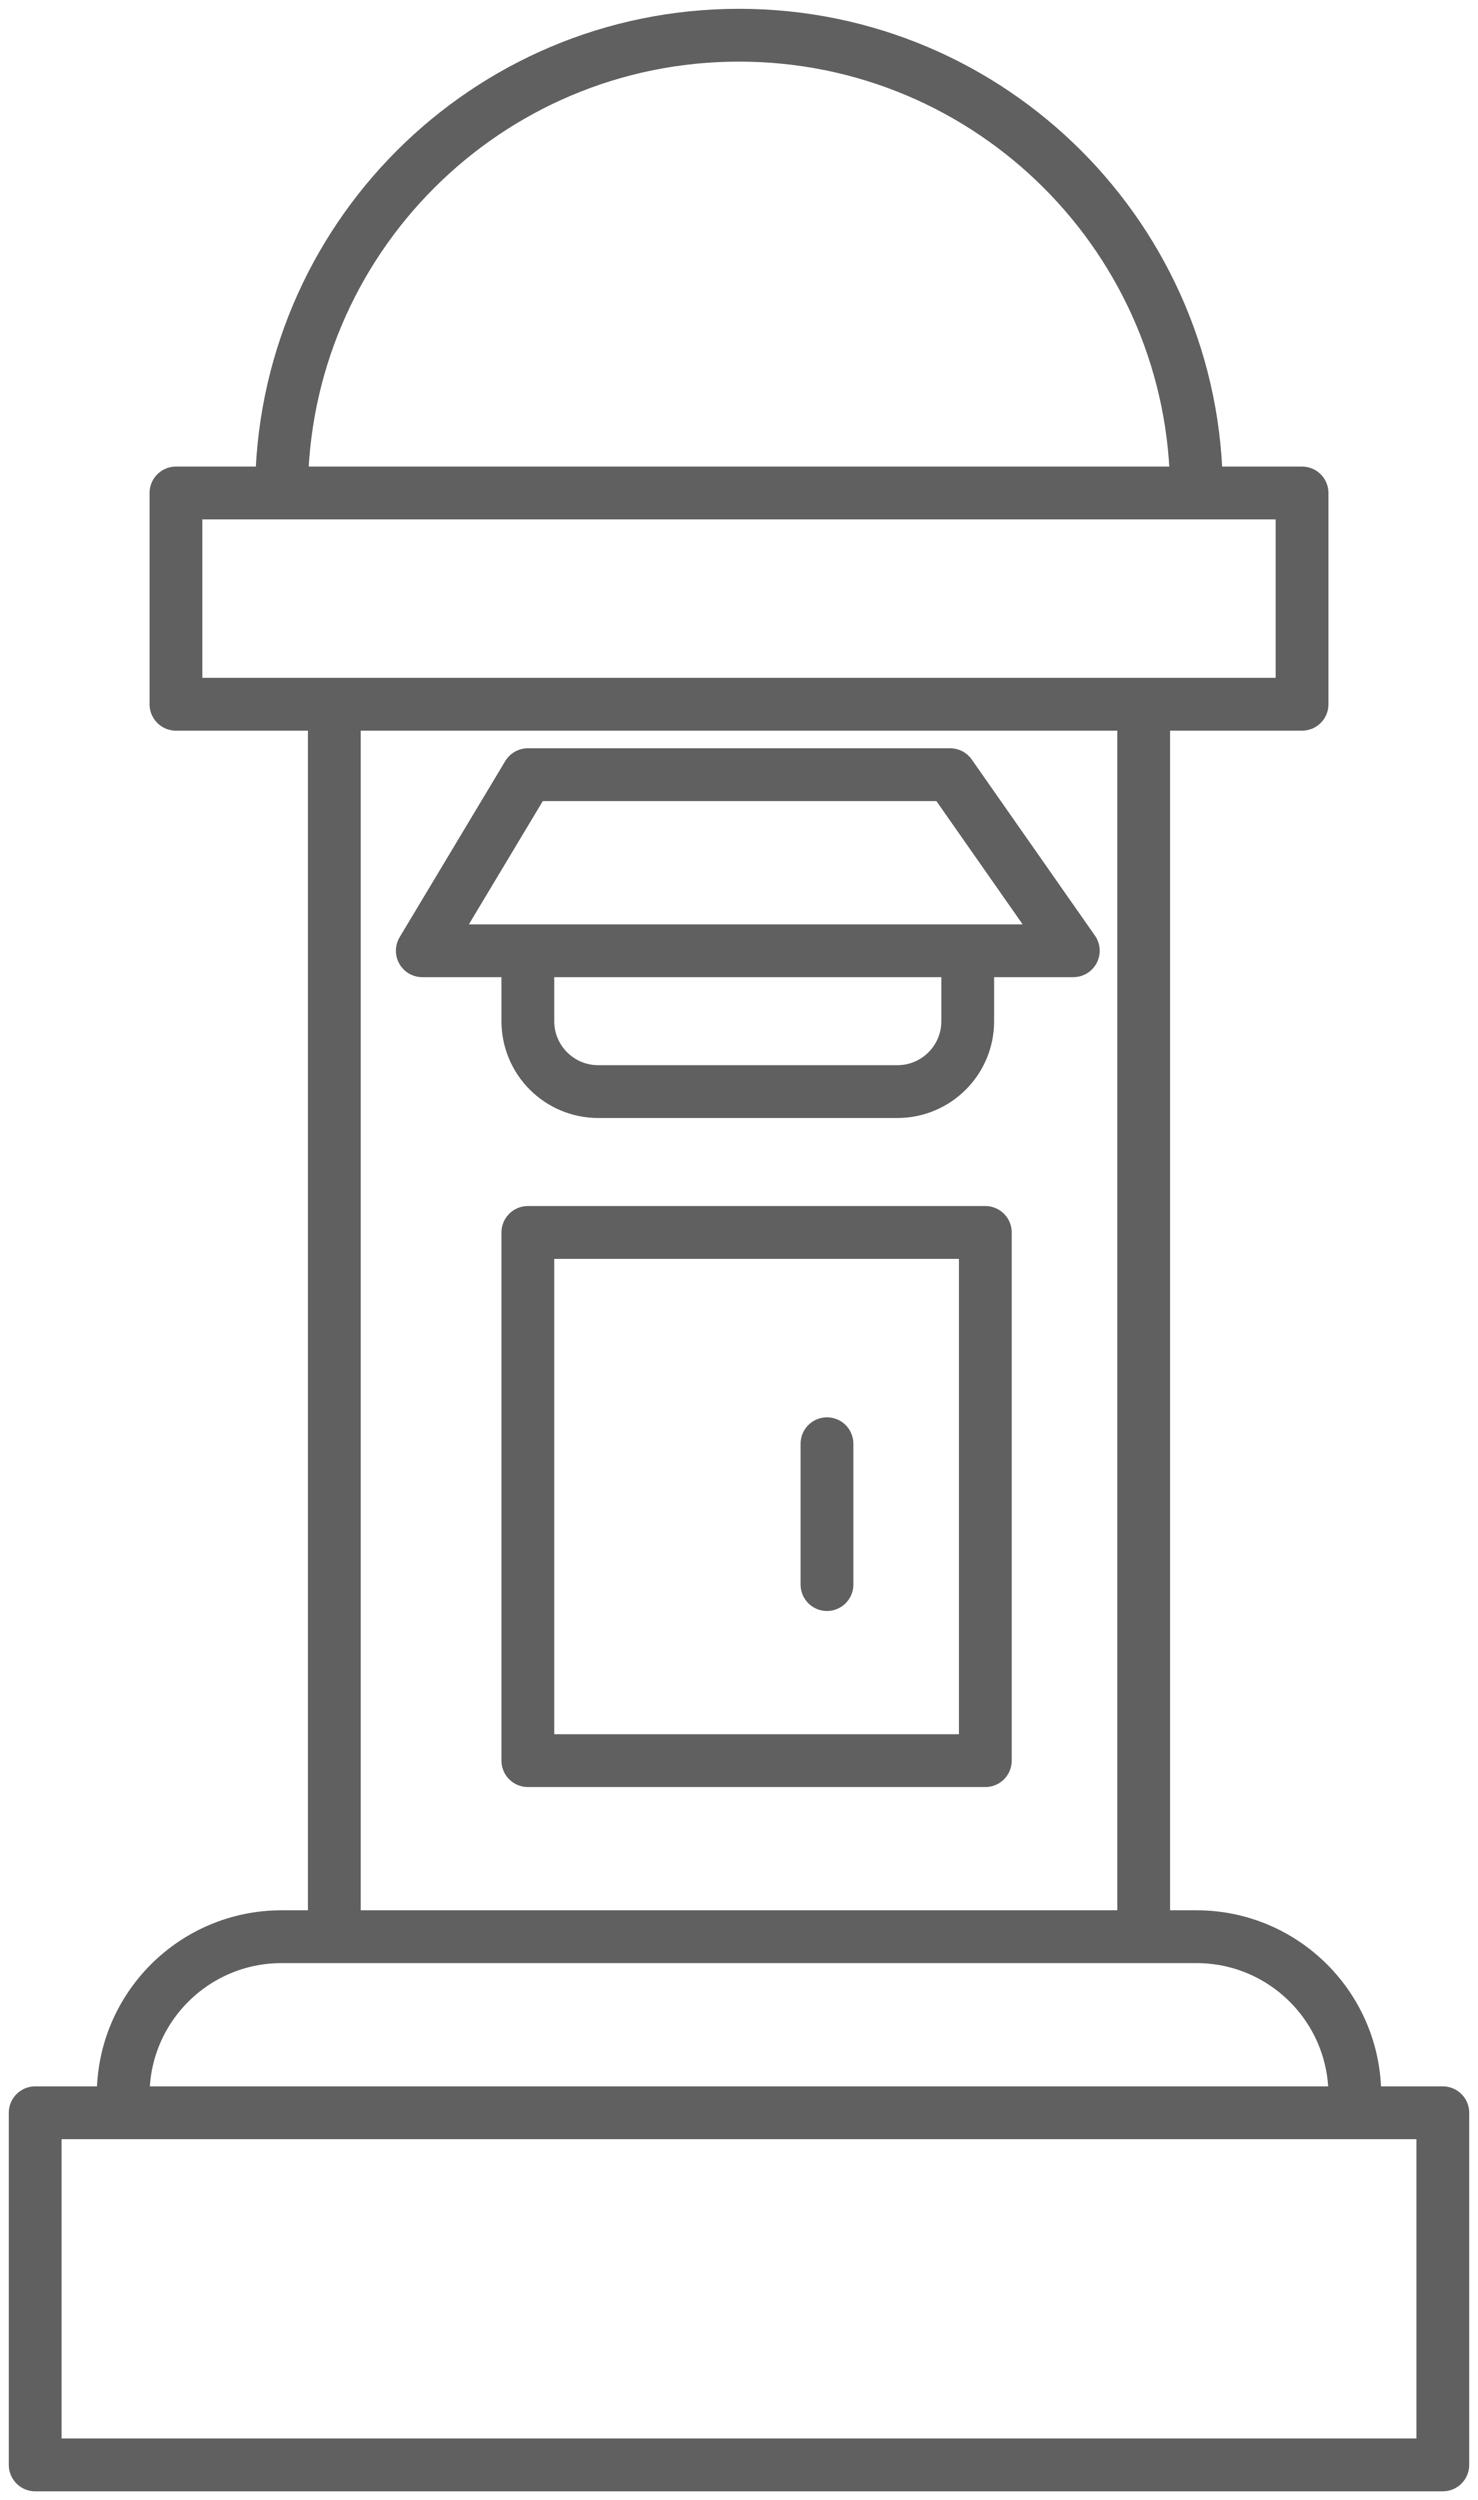
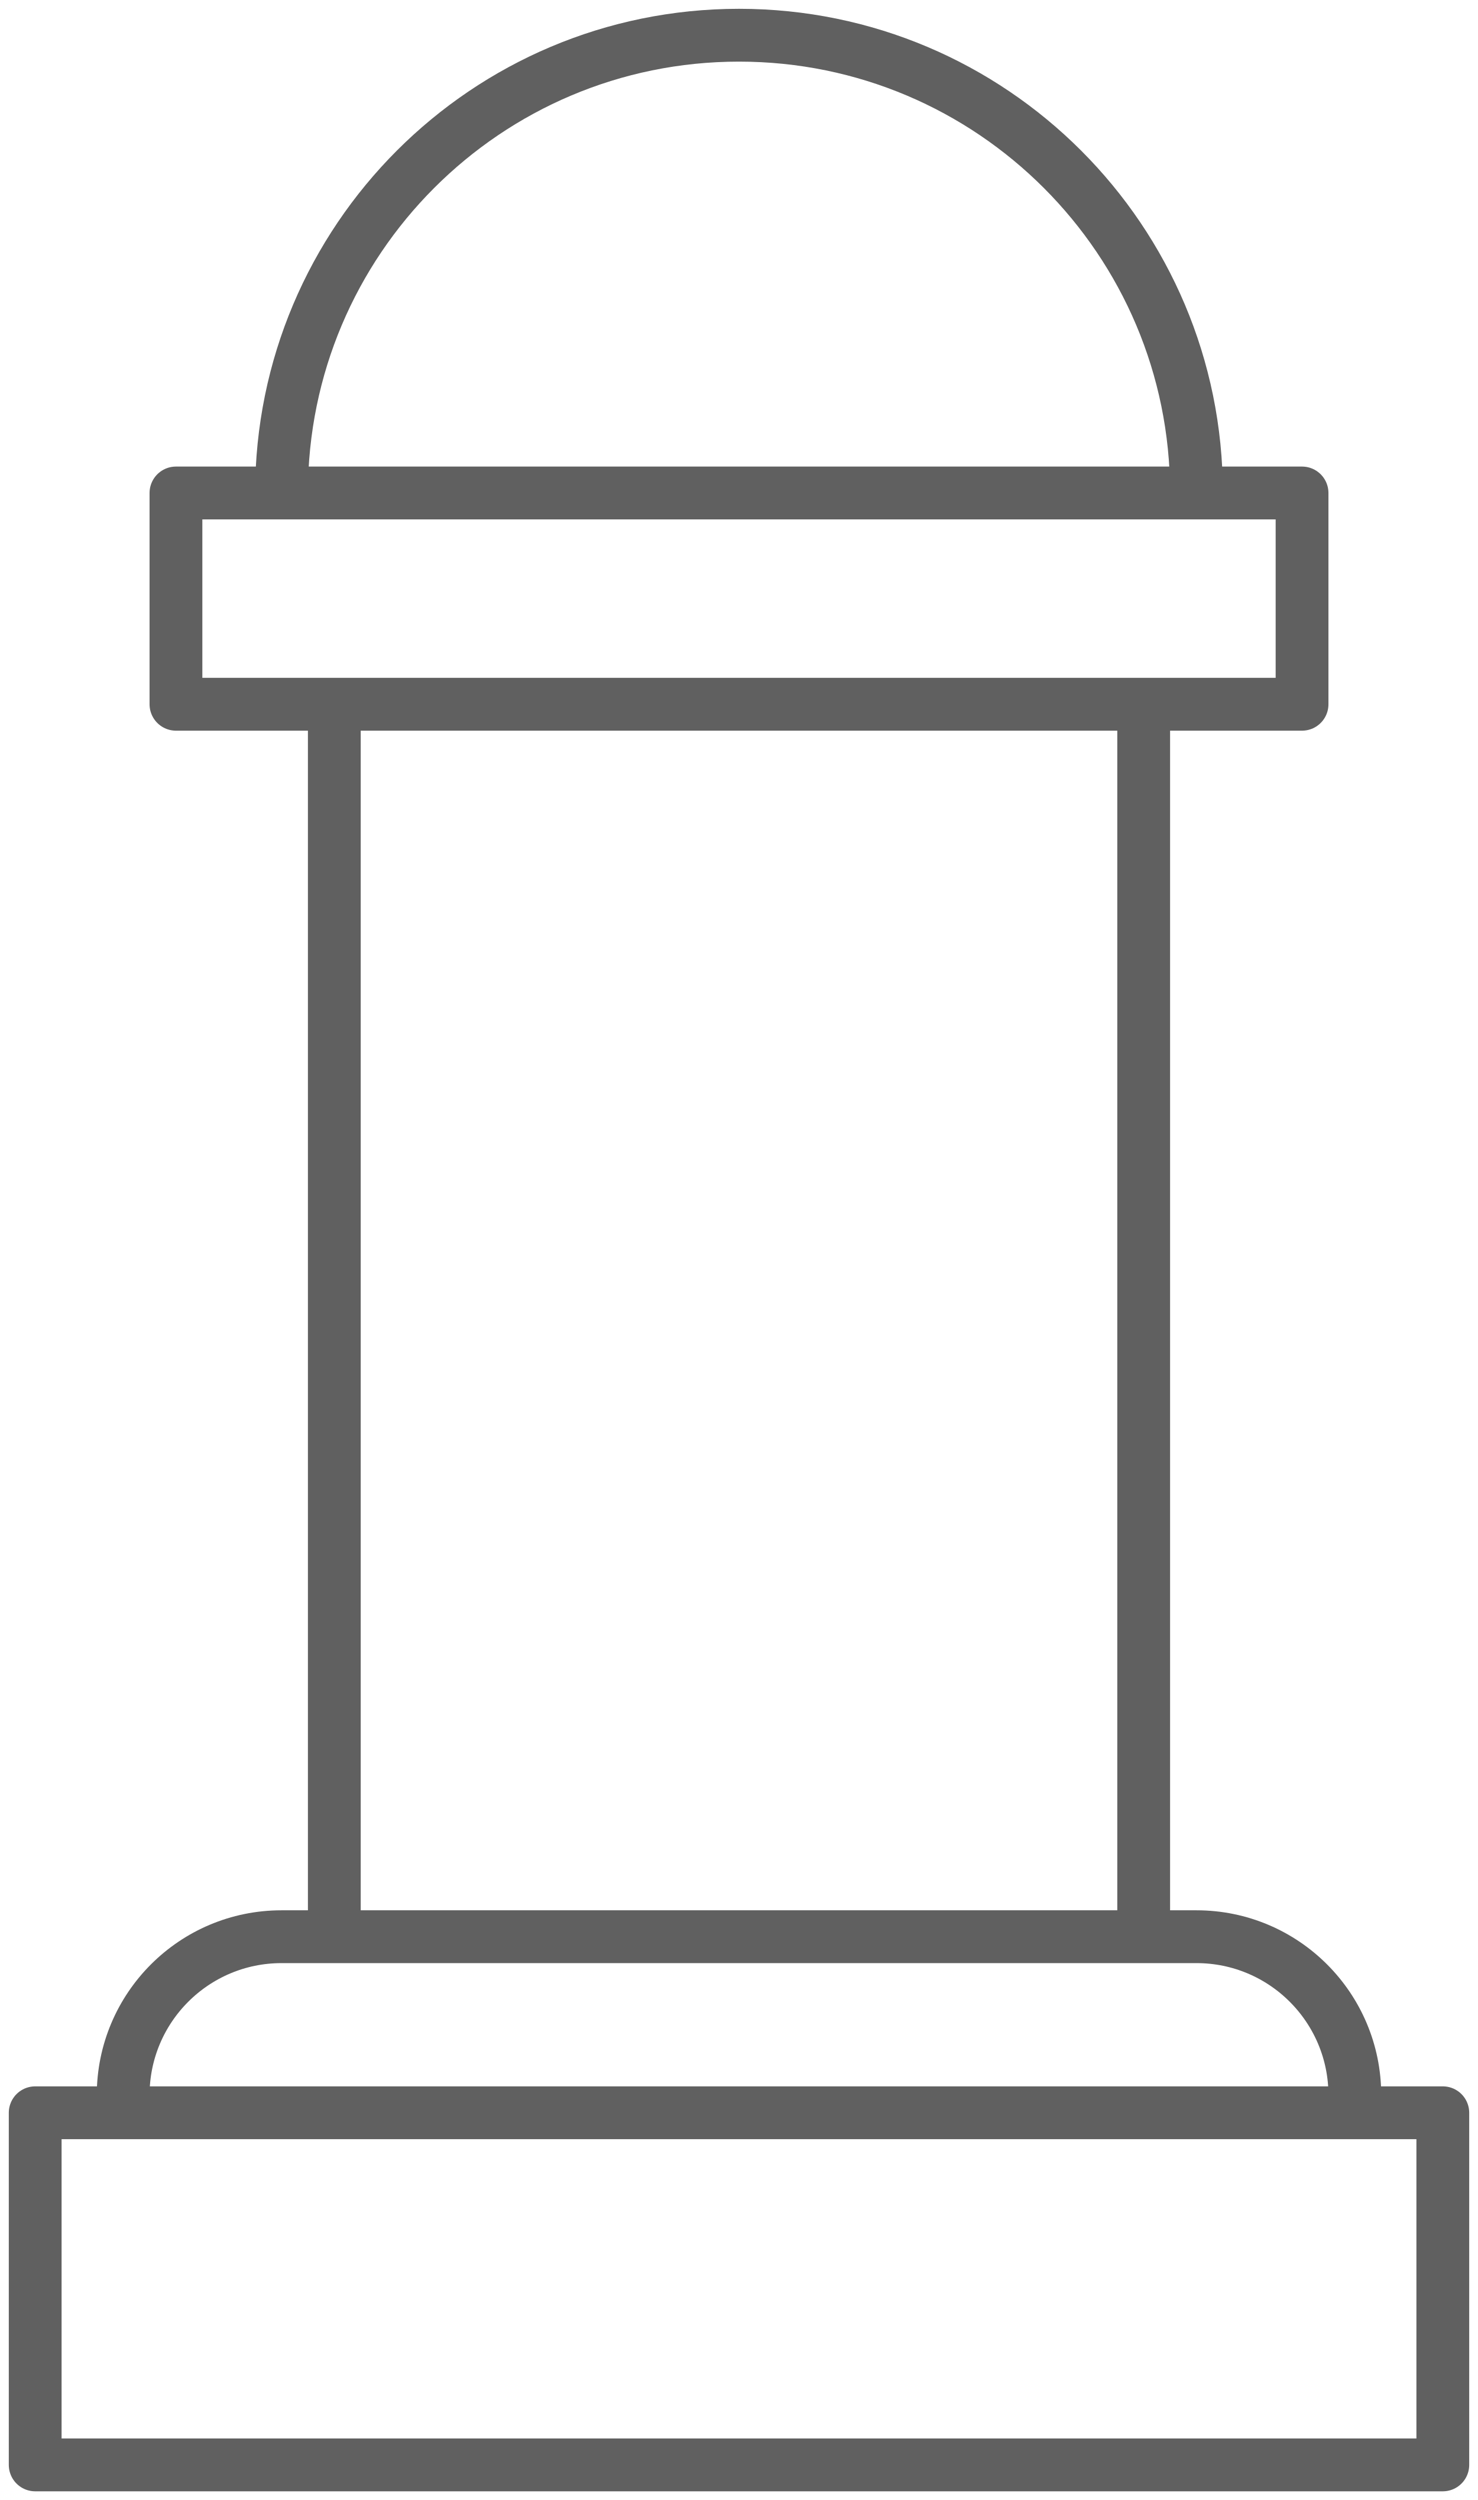
<svg xmlns="http://www.w3.org/2000/svg" width="42px" height="71px" viewBox="0 0 42 71" version="1.1">
  <title>k-7-a</title>
  <desc>Created with Sketch.</desc>
  <defs />
  <g id="Page-1" stroke="none" stroke-width="1" fill="none" fill-rule="evenodd">
    <g id="1013_StyleGuide-Copy" transform="translate(-752, -2670)" stroke="#606060">
      <g id="Group-19" transform="translate(753, 2671)">
        <g id="Group-188">
          <g>
            <rect id="Rectangle-17" stroke-width="1.5" stroke-linecap="round" stroke-linejoin="round" x="0" y="59" width="40" height="10" />
            <path d="M2.5,58.5 L2.5,58.5 C2.5,56.015 4.515,54 7,54 L33,54 C35.485,54 37.5,56.015 37.5,58.5" id="Path-97" stroke-width="1.5" stroke-linecap="round" stroke-linejoin="round" />
            <rect id="Rectangle-7" stroke-width="1.5" stroke-linecap="round" stroke-linejoin="round" x="4" y="13" width="32" height="6" />
            <path d="M33,13 C33,5.82 27.18,0 20,0 C12.82,0 7,5.82 7,13" id="Oval-2" stroke-width="1.5" />
            <path d="M31.5,19.5 L31.5,53.504" id="Path-100" stroke-width="1.5" />
            <path d="M8.5,19.5 L8.5,53.504" id="Path-100" stroke-width="1.5" />
-             <rect id="Rectangle-18" stroke-width="1.5" stroke-linecap="round" stroke-linejoin="round" x="14" y="34" width="13" height="15" />
-             <polygon id="Path-101" stroke-width="1.5" stroke-linecap="round" stroke-linejoin="round" points="14 21 26 21 29.5 26 11 26" />
-             <path d="M14,26 L14,28 C14,29.105 14.895,30 16,30 L24.5,30 C25.605,30 26.5,29.105 26.5,28 L26.5,26" id="Path-102" stroke-width="1.5" />
-             <path d="M22.5,40 L22.5,44" id="Path-103" stroke-width="1.5" stroke-linecap="round" stroke-linejoin="round" />
          </g>
        </g>
      </g>
    </g>
  </g>
</svg>